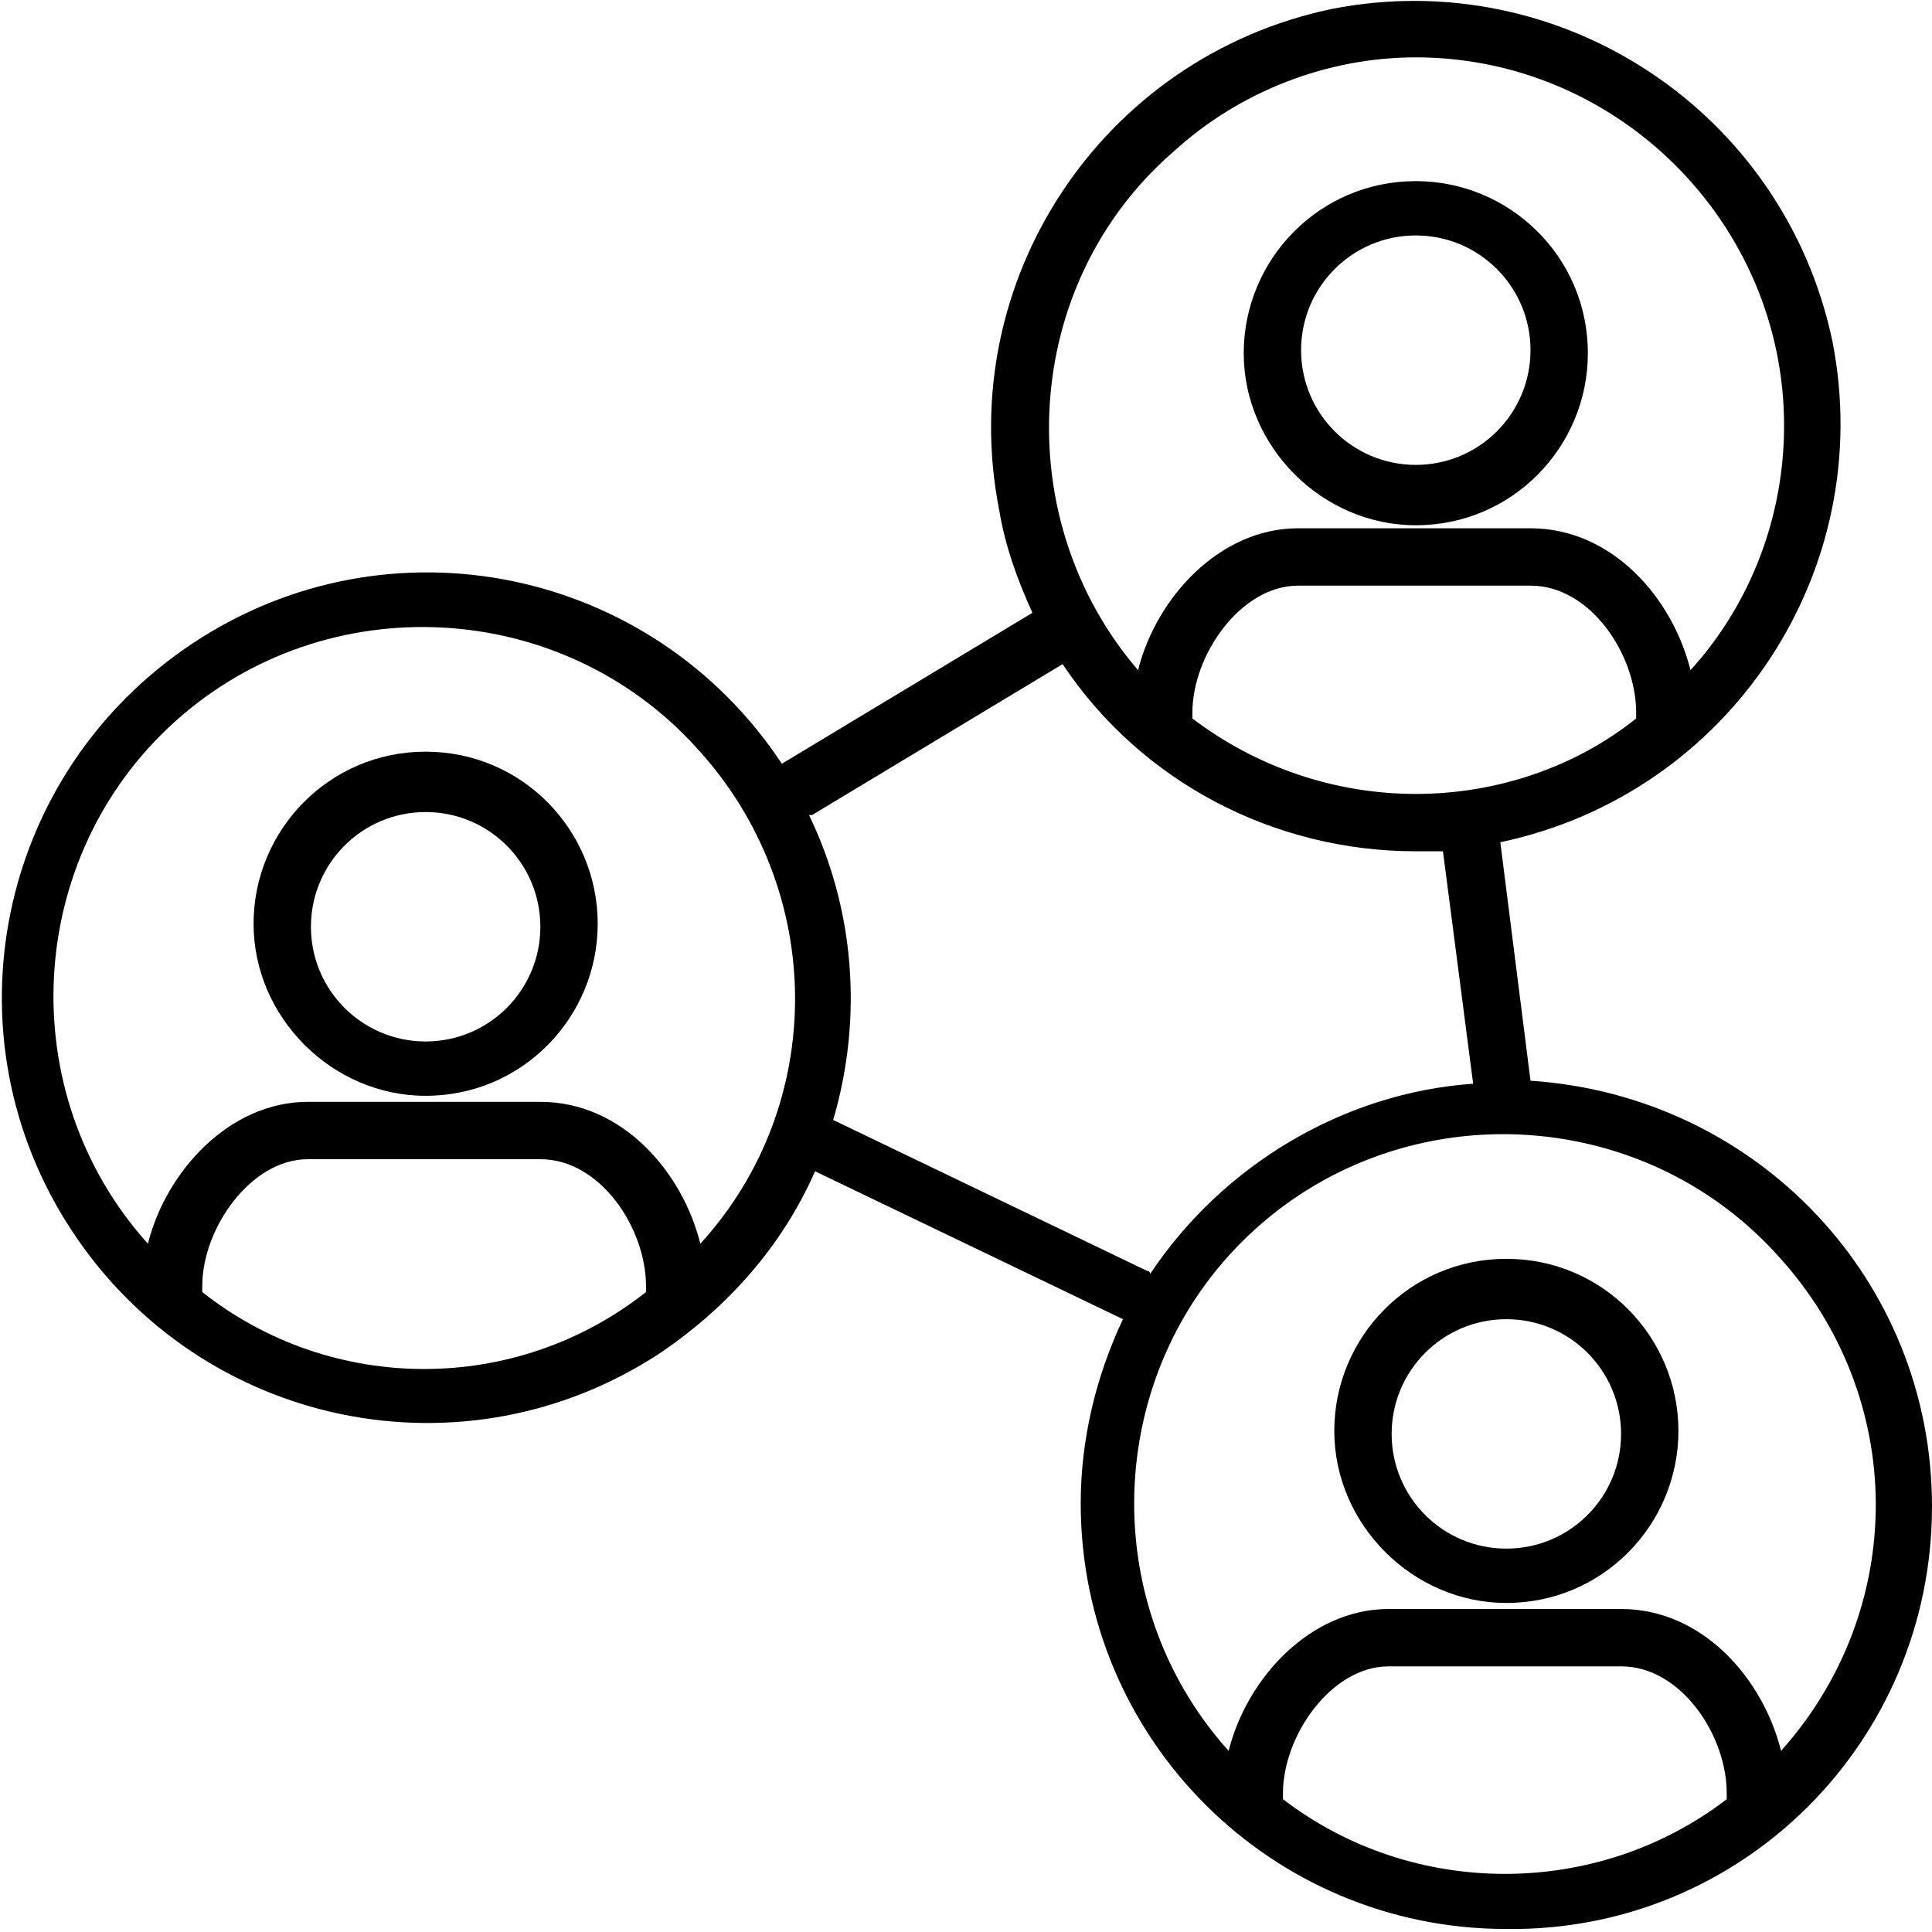
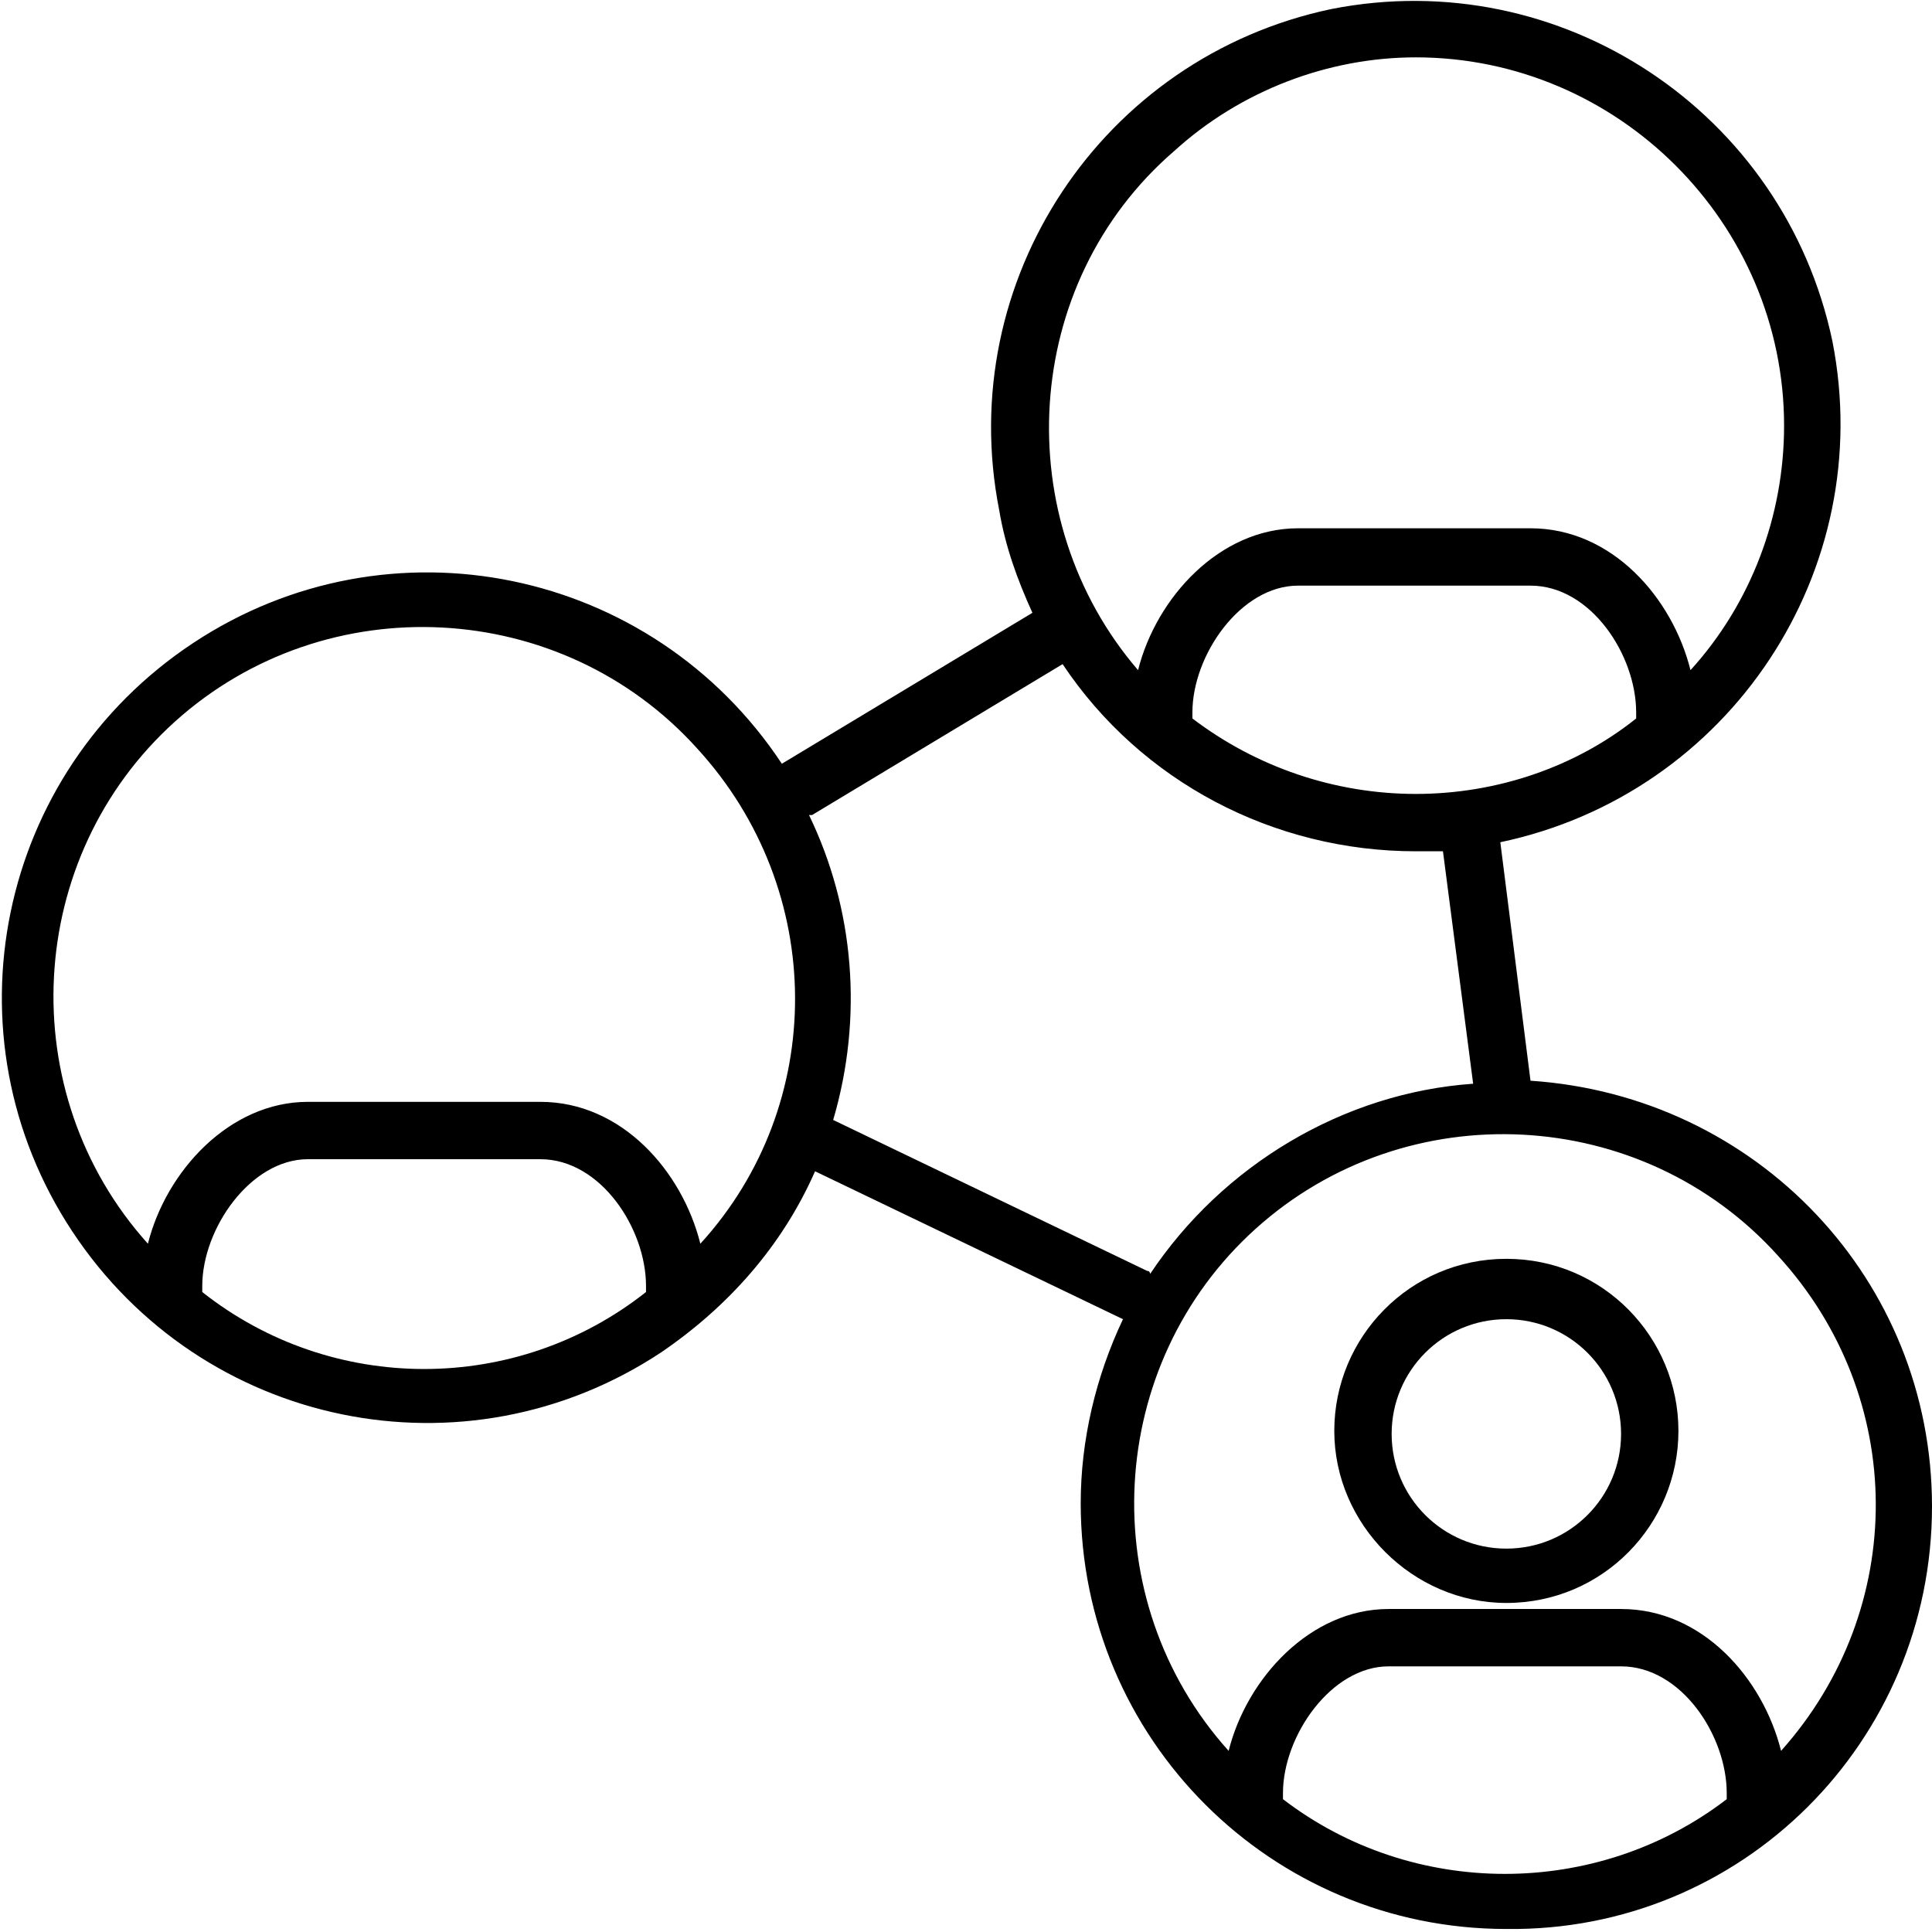
<svg xmlns="http://www.w3.org/2000/svg" version="1.1" id="Camada_1" x="0px" y="0px" viewBox="0 0 64 64" style="enable-background:new 0 0 64 64;" xml:space="preserve">
  <g>
-     <path d="M46.9,17.4c3.2,0,5.7-2.6,5.7-5.7c0-3.2-2.6-5.7-5.7-5.7c-3.2,0-5.7,2.6-5.7,5.7C41.2,14.8,43.8,17.4,46.9,17.4z M46.9,7.8   c2.1,0,3.8,1.7,3.8,3.8c0,2.1-1.7,3.8-3.8,3.8c-2.1,0-3.8-1.7-3.8-3.8C43.1,9.5,44.8,7.8,46.9,7.8z" />
-     <path d="M14.1,24.9c-3.2,0-5.7,2.6-5.7,5.7s2.6,5.7,5.7,5.7c3.2,0,5.7-2.6,5.7-5.7C19.8,27.5,17.3,24.9,14.1,24.9z M14.1,34.5   C14.1,34.5,14.1,34.5,14.1,34.5c-2.1,0-3.8-1.7-3.8-3.8c0-2.1,1.7-3.8,3.8-3.8c2.1,0,3.8,1.7,3.8,3.8   C17.9,32.8,16.2,34.5,14.1,34.5z" />
    <path d="M49.9,41.7c-3.2,0-5.7,2.6-5.7,5.7s2.6,5.7,5.7,5.7c3.2,0,5.7-2.6,5.7-5.7C55.6,44.3,53.1,41.7,49.9,41.7z M49.9,51.3   C49.9,51.3,49.9,51.3,49.9,51.3c-2.1,0-3.8-1.7-3.8-3.8c0-2.1,1.7-3.8,3.8-3.8c2.1,0,3.8,1.7,3.8,3.8C53.7,49.6,52,51.3,49.9,51.3z   " />
    <path d="M50.7,35.8l-1-7.9c7.6-1.6,12.5-9,11-16.6c-1.6-7.6-9-12.5-16.6-11c-7.6,1.6-12.5,9-11,16.6c0.2,1.2,0.6,2.3,1.1,3.4   l-8.3,5c0,0,0,0,0,0c-4.3-6.5-13-8.3-19.5-4c-6.5,4.3-8.3,13-4,19.5c4.3,6.5,13,8.3,19.5,4c2.2-1.5,4-3.5,5.1-6l10.2,4.9h0   c-0.9,1.9-1.4,4-1.4,6.1c0,7.8,6.3,14.1,14.1,14.1C57.7,64,64,57.7,64,49.9C64,42.4,58.2,36.3,50.7,35.8z M46.9,26.3   c-2.7,0-5.3-0.9-7.4-2.5c0-0.1,0-0.2,0-0.2c0-1.9,1.6-4.2,3.5-4.2h7.7c2,0,3.5,2.3,3.5,4.2c0,0.1,0,0.2,0,0.2   C52.2,25.4,49.6,26.3,46.9,26.3z M38.9,5c2.2-2,5.1-3.1,8-3.1v0c6.7,0,12.2,5.5,12.2,12.2c0,3-1.1,5.9-3.1,8.1   c-0.6-2.4-2.6-4.7-5.3-4.7h-7.7c-2.6,0-4.7,2.3-5.3,4.7C33.4,17.2,33.8,9.4,38.9,5z M6.7,42.8L6.7,42.8c0-0.1,0-0.2,0-0.2   c0-1.9,1.6-4.2,3.5-4.2h7.7c2,0,3.5,2.3,3.5,4.2c0,0.1,0,0.2,0,0.2C17.1,46.2,11,46.2,6.7,42.8z M23.2,41.2L23.2,41.2   c-0.6-2.4-2.6-4.7-5.3-4.7h-7.7c-2.6,0-4.7,2.3-5.3,4.7c-4.5-5-4.1-12.8,0.9-17.3c5-4.5,12.8-4.1,17.3,0.9   C27.4,29.5,27.4,36.6,23.2,41.2z M27.6,37.1c1-3.4,0.7-7-0.8-10.1c0,0,0.1,0,0.1,0l8.3-5c2.6,3.9,7,6.2,11.7,6.2c0.3,0,0.6,0,0.9,0   l1,7.7c-4.3,0.3-8.3,2.7-10.7,6.3c0,0,0-0.1-0.1-0.1v0L27.6,37.1z M42.5,59.6L42.5,59.6c0-0.1,0-0.2,0-0.2c0-1.9,1.6-4.2,3.5-4.2   h7.7c2,0,3.5,2.3,3.5,4.2c0,0.1,0,0.2,0,0.2C52.9,62.9,46.8,62.9,42.5,59.6z M59,58L59,58c-0.6-2.4-2.6-4.7-5.3-4.7h-7.7   c-2.6,0-4.7,2.3-5.3,4.7c-4.5-5-4.1-12.8,0.9-17.3s12.8-4.1,17.3,0.9C63.2,46.3,63.2,53.3,59,58z" />
  </g>
</svg>